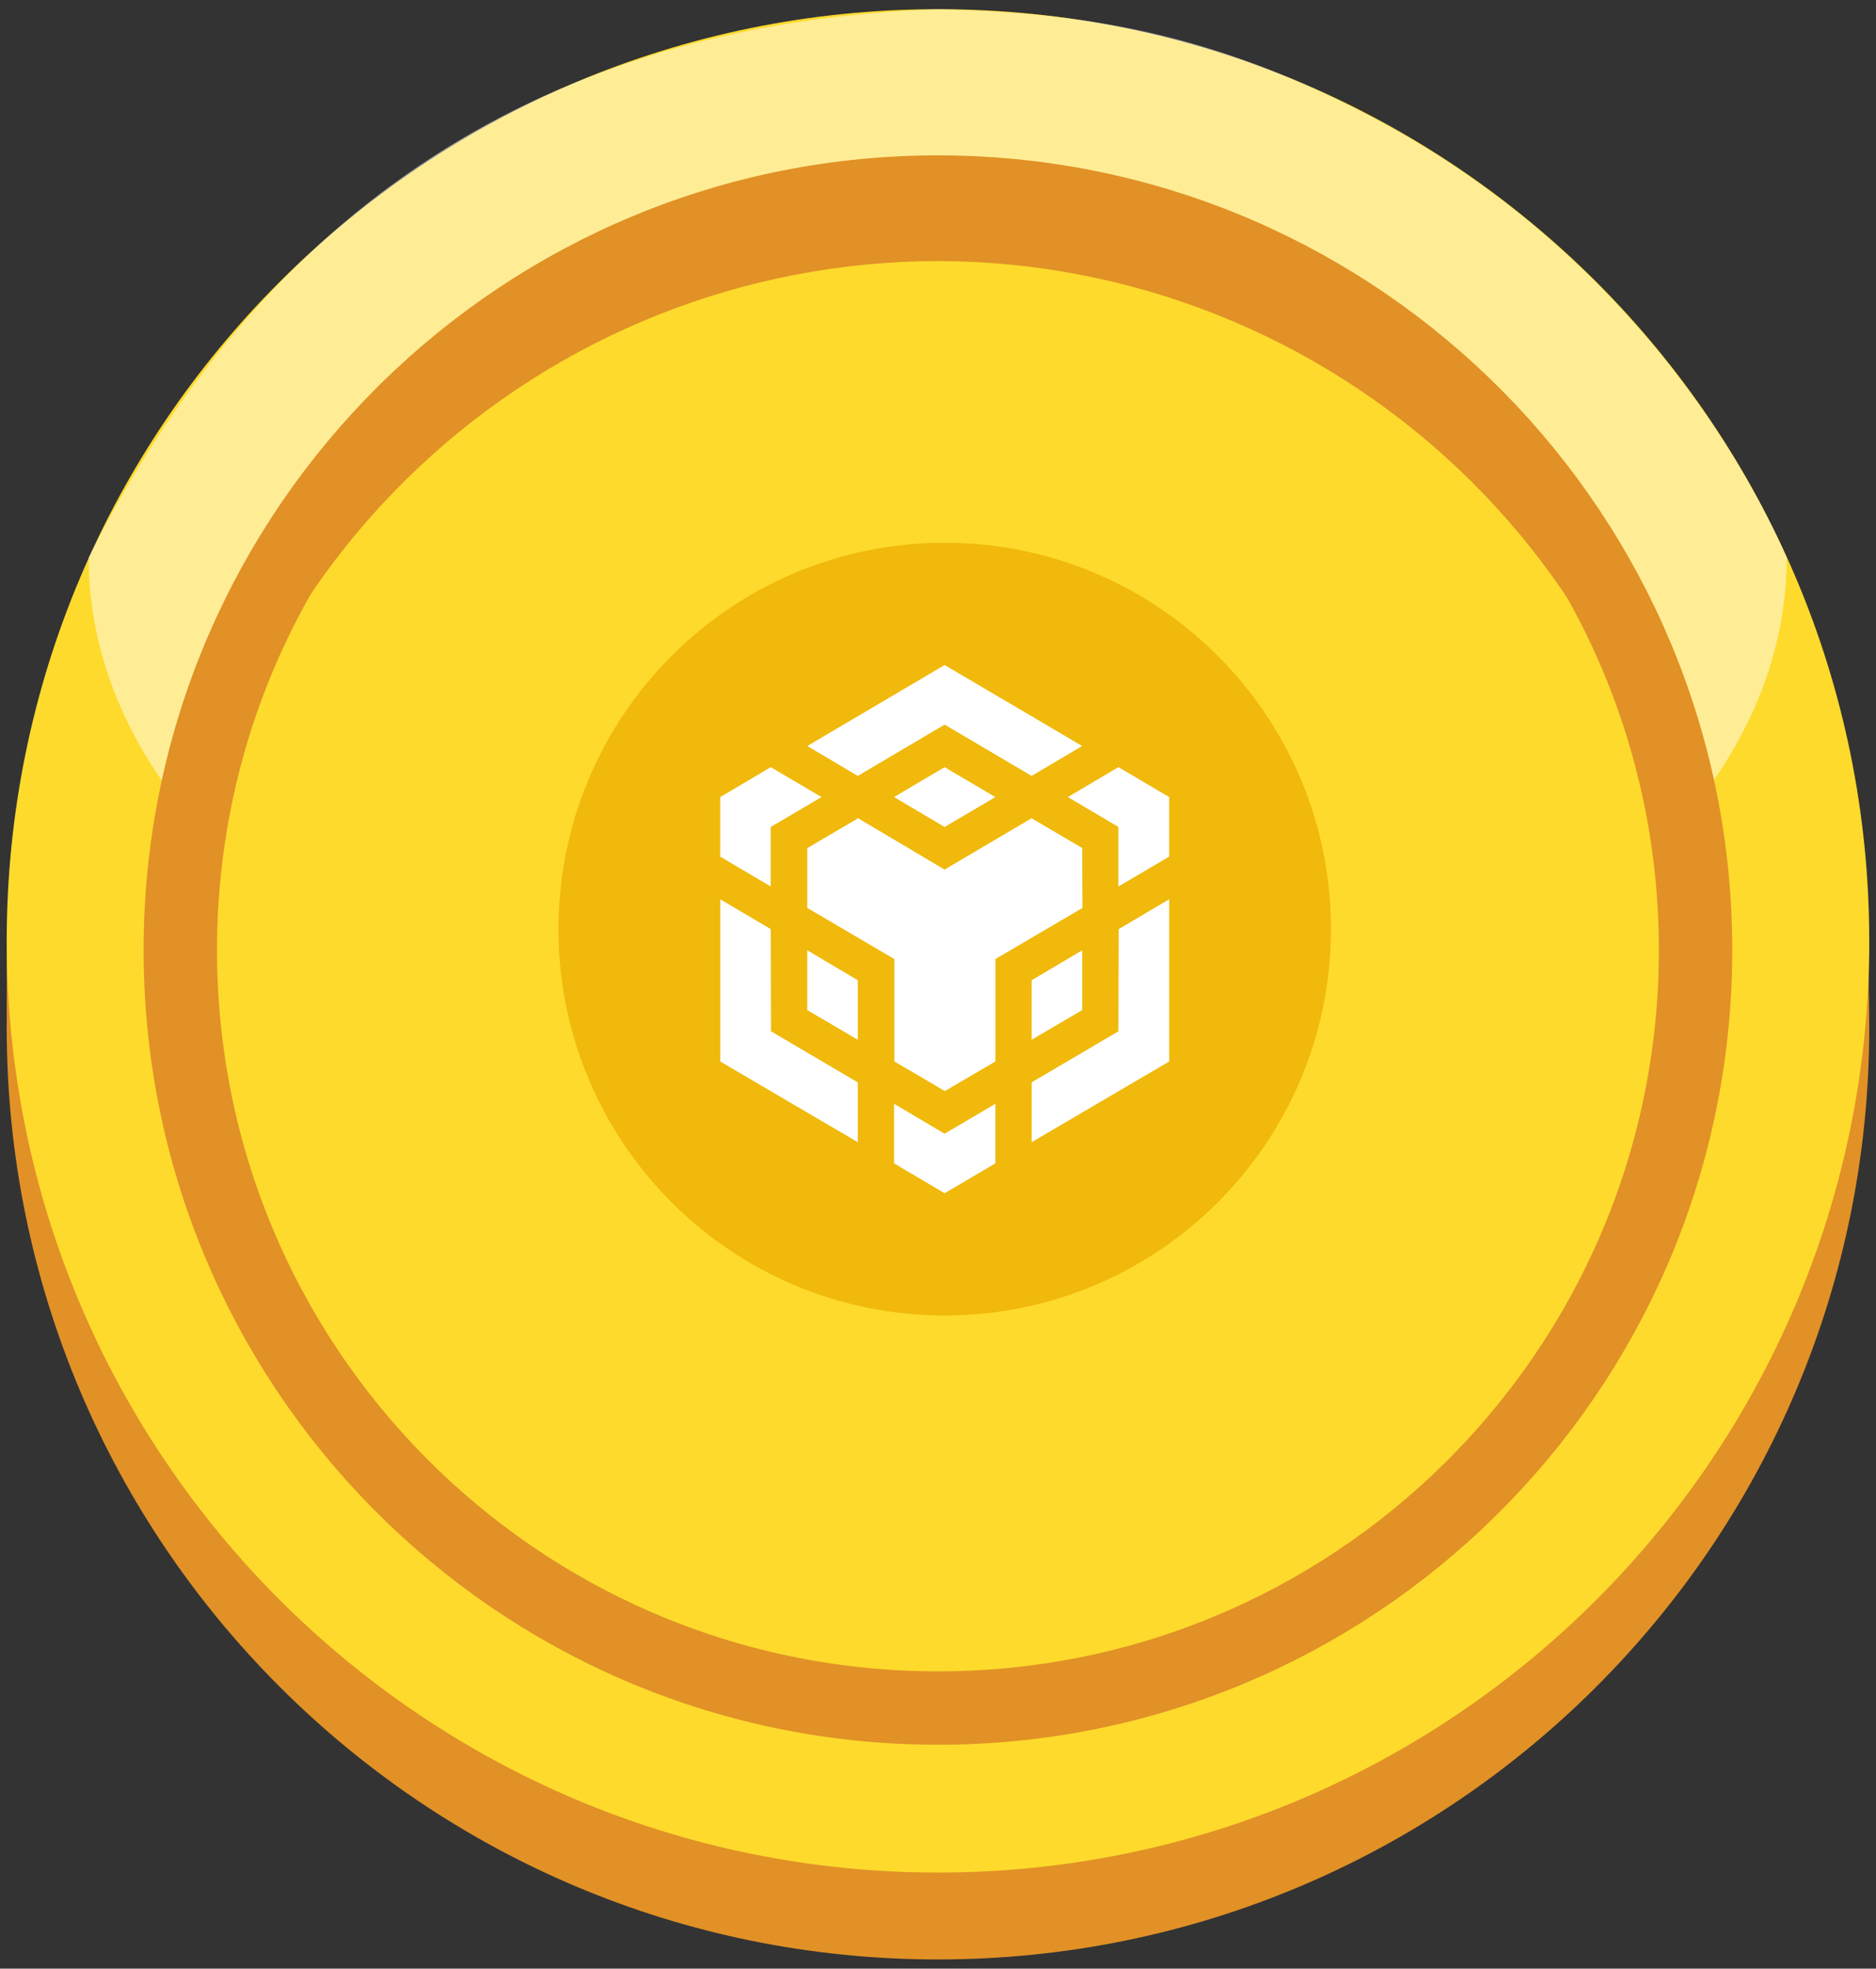
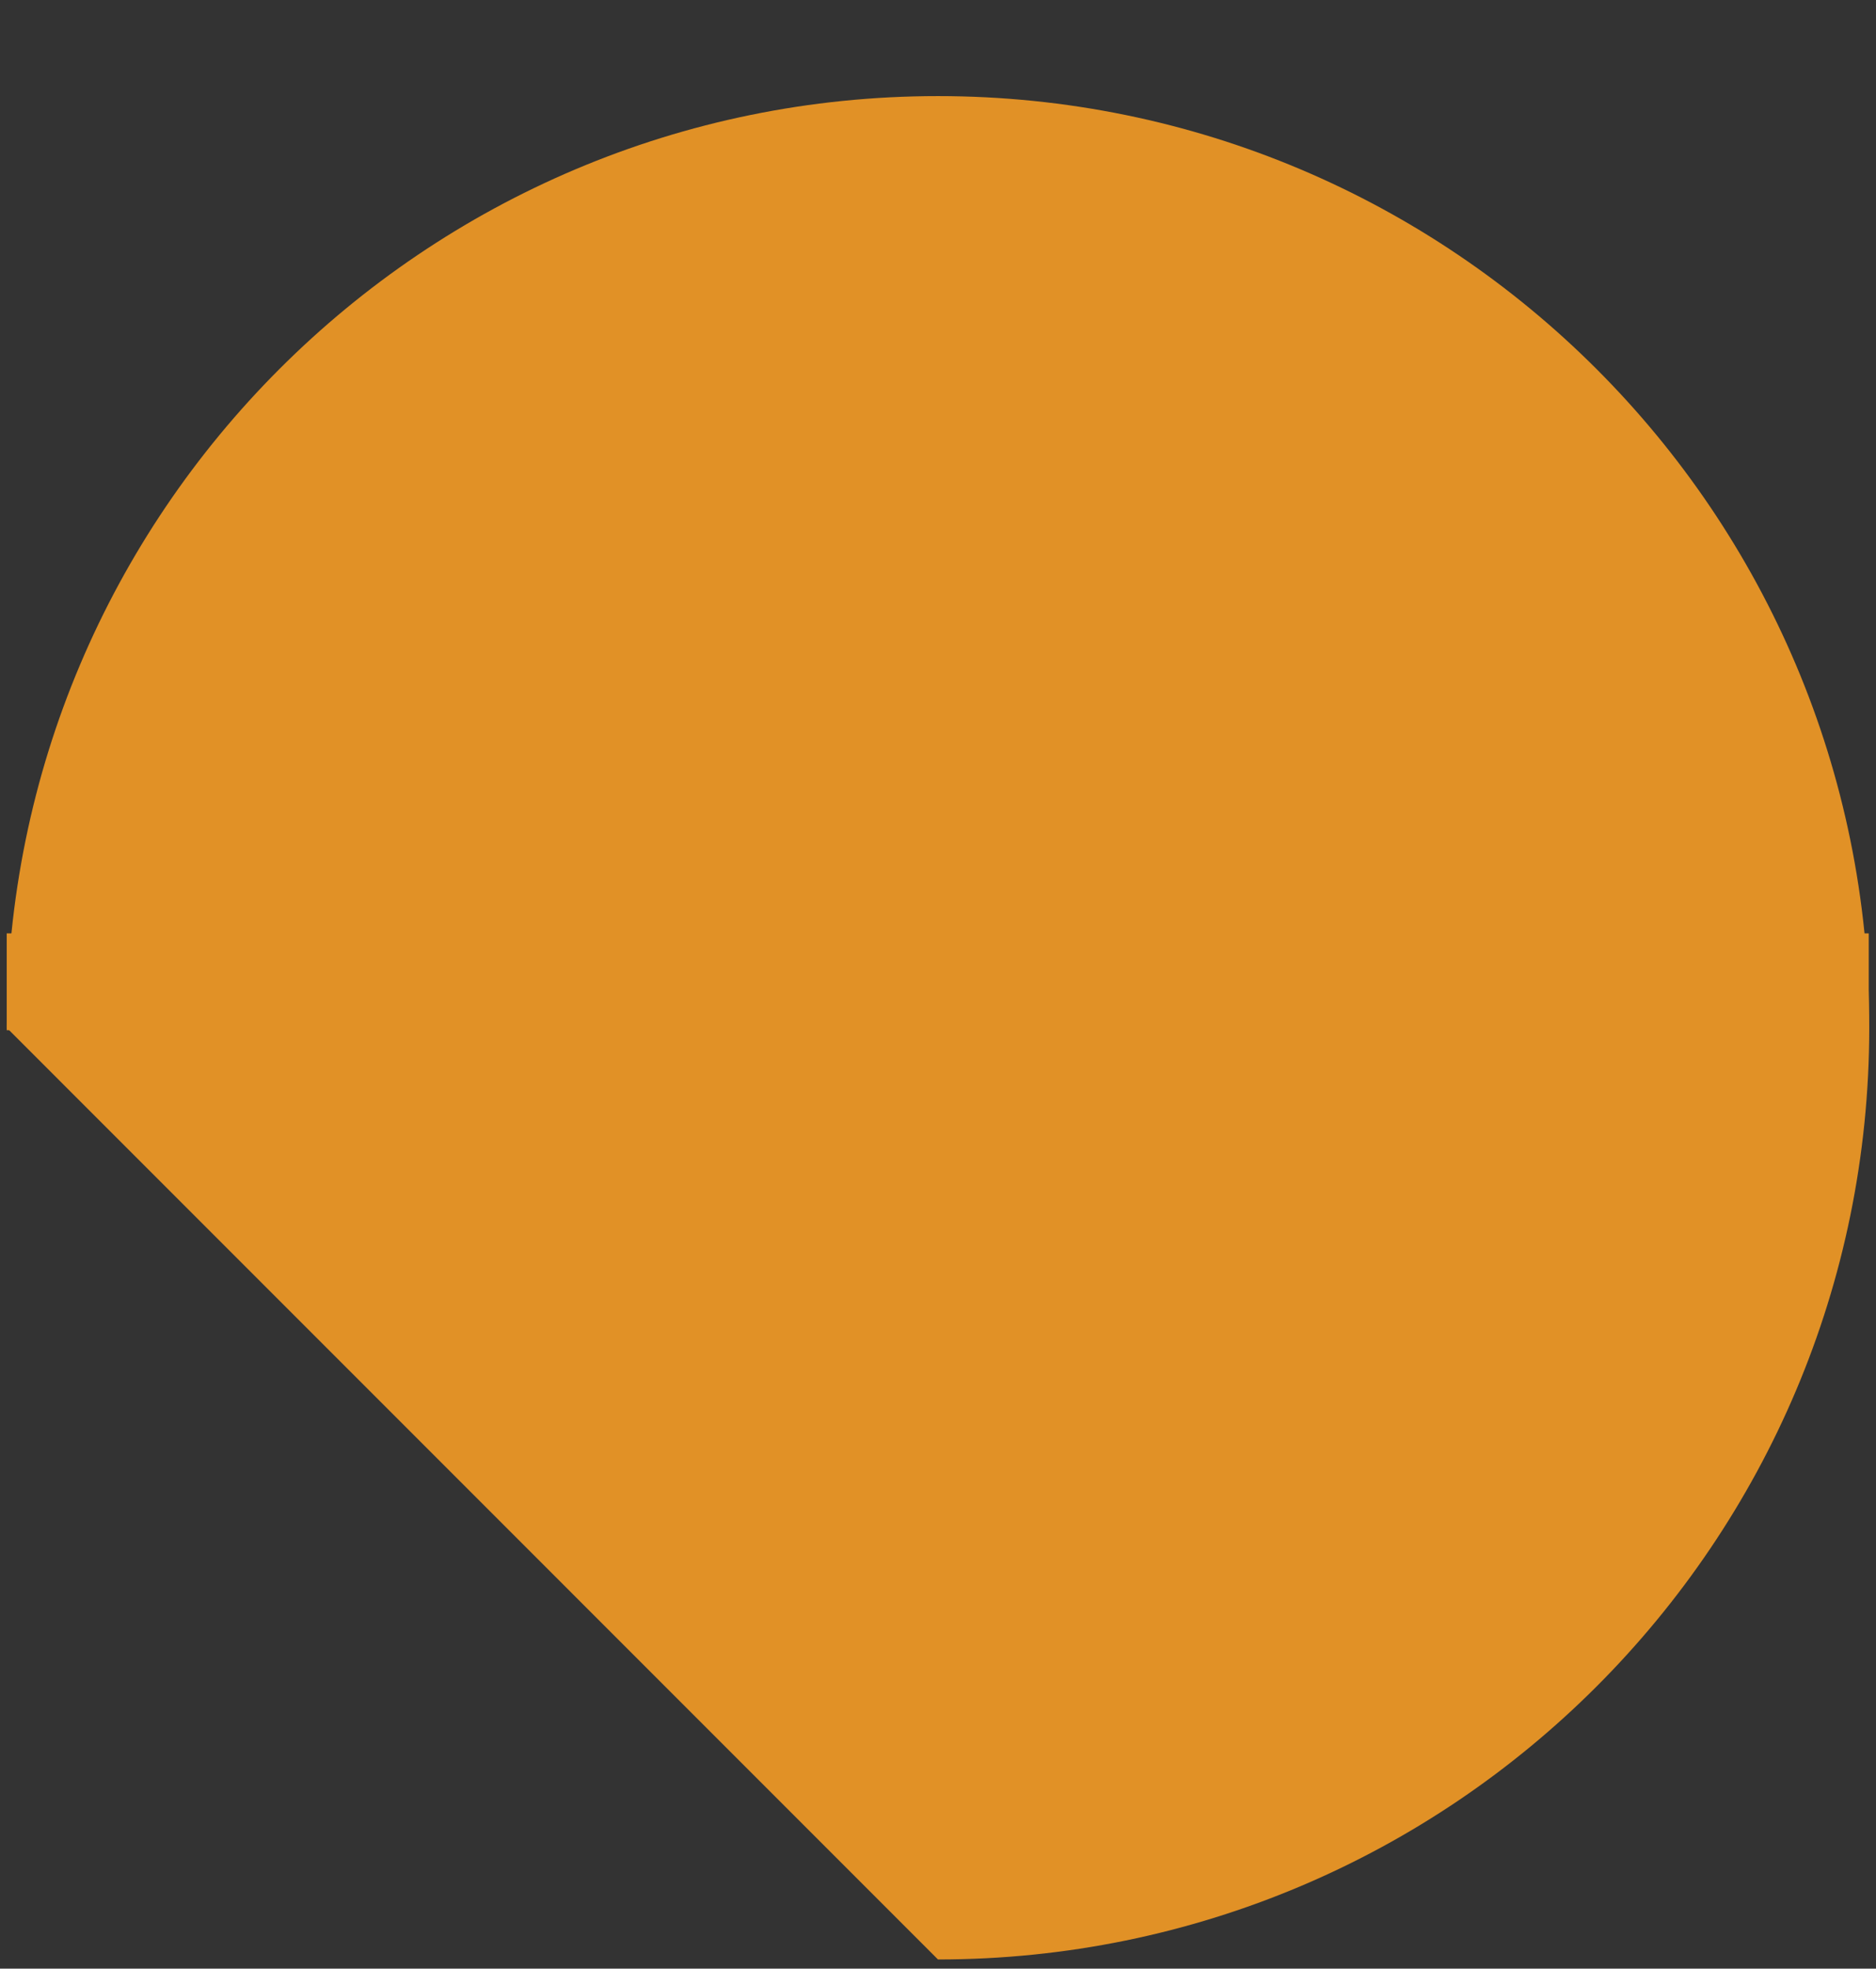
<svg xmlns="http://www.w3.org/2000/svg" width="102" height="107" viewBox="0 0 102 107" fill="none">
  <rect x="0" y="0" width="102" height="107" fill="#333333" stroke="none" />
  <g clip-path="url(#clip0_115_15053)">
    <path d="M101.605 50.732H0.365V55.994H101.605V50.732Z" fill="#E19126" />
-     <path d="M50.999 106.5C78.963 106.5 101.633 83.828 101.633 55.861C101.633 27.894 78.963 5.223 50.999 5.223C23.035 5.223 0.365 27.894 0.365 55.861C0.365 83.828 23.035 106.5 50.999 106.5Z" fill="#E19126" />
-     <path d="M50.999 101.777C78.963 101.777 101.633 79.106 101.633 51.139C101.633 23.172 78.963 0.5 50.999 0.5C23.035 0.5 0.365 23.172 0.365 51.139C0.365 79.106 23.035 101.777 50.999 101.777Z" fill="#FEDA2C" />
-     <path opacity="0.5" d="M50.984 60.106C76.479 60.106 97.146 46.763 97.146 30.303C93.351 21.795 86.001 12.516 75.132 6.652C66.8 2.156 59.902 0.684 50.984 0.5C31.124 1.21 15.034 9.964 4.822 30.303C4.822 46.763 25.49 60.106 50.984 60.106Z" fill="white" />
-     <path d="M92.189 51.875C92.32 29.122 73.984 10.571 51.234 10.44C28.483 10.309 9.935 28.648 9.804 51.4C9.673 74.153 28.009 92.704 50.759 92.835C73.509 92.966 92.058 74.627 92.189 51.875Z" fill="#FEDA2C" stroke="#E19126" stroke-width="3.99" stroke-miterlimit="10" />
+     <path d="M50.999 106.5C78.963 106.5 101.633 83.828 101.633 55.861C101.633 27.894 78.963 5.223 50.999 5.223C23.035 5.223 0.365 27.894 0.365 55.861Z" fill="#E19126" />
    <path d="M51 14.19C61.511 14.207 71.619 18.236 79.26 25.454C86.9 32.672 91.498 42.534 92.113 53.027C92.155 52.246 92.179 51.461 92.179 50.661C92.237 45.214 91.215 39.809 89.171 34.76C87.127 29.711 84.102 25.117 80.27 21.244C76.439 17.372 71.878 14.298 66.851 12.2C61.824 10.101 56.431 9.021 50.983 9.021C45.536 9.021 40.143 10.101 35.115 12.2C30.088 14.298 25.527 17.372 21.696 21.244C17.865 25.117 14.84 29.711 12.796 34.76C10.752 39.809 9.729 45.214 9.788 50.661C9.788 51.451 9.816 52.237 9.858 53.027C10.473 42.529 15.074 32.661 22.721 25.443C30.368 18.224 40.484 14.199 51 14.19Z" fill="#E19126" />
    <g clip-path="url(#clip1_115_15053)">
      <path fill-rule="evenodd" clip-rule="evenodd" d="M51.365 29.5C62.964 29.5 72.365 38.901 72.365 50.5C72.365 62.099 62.964 71.5 51.365 71.5C39.766 71.5 30.365 62.099 30.365 50.5C30.365 38.901 39.766 29.5 51.365 29.5Z" fill="#F0B90B" />
      <path d="M41.906 50.5L41.921 56.053L46.639 58.829V62.08L39.16 57.694V48.876L41.906 50.5ZM41.906 44.947V48.183L39.158 46.558V43.322L41.906 41.696L44.667 43.322L41.906 44.947ZM48.61 43.322L51.358 41.696L54.119 43.322L51.358 44.947L48.61 43.322Z" fill="white" />
      <path d="M43.893 54.902V51.651L46.64 53.277V56.512L43.893 54.902ZM48.611 59.994L51.359 61.619L54.12 59.994V63.23L51.359 64.855L48.611 63.23V59.994ZM58.061 43.322L60.809 41.696L63.57 43.322V46.558L60.809 48.183V44.947L58.061 43.322ZM60.809 56.053L60.824 50.5L63.572 48.875V57.692L56.092 62.079V58.828L60.809 56.053Z" fill="white" />
      <path d="M58.838 54.902L56.09 56.512V53.277L58.838 51.651V54.902Z" fill="white" />
      <path d="M58.838 46.098L58.853 49.349L54.122 52.126V57.692L51.374 59.302L48.626 57.692V52.126L43.894 49.349V46.098L46.654 44.473L51.357 47.263L56.089 44.473L58.85 46.098H58.838ZM43.893 40.547L51.359 36.145L58.838 40.547L56.09 42.172L51.359 39.383L46.64 42.172L43.893 40.547Z" fill="white" />
    </g>
  </g>
  <defs>
    <clipPath id="clip0_115_15053">
      <rect width="101.268" height="106" fill="white" transform="translate(0.365 0.5)" />
    </clipPath>
    <clipPath id="clip1_115_15053">
-       <rect width="42" height="42" fill="white" transform="translate(30.365 29.5)" />
-     </clipPath>
+       </clipPath>
  </defs>
</svg>